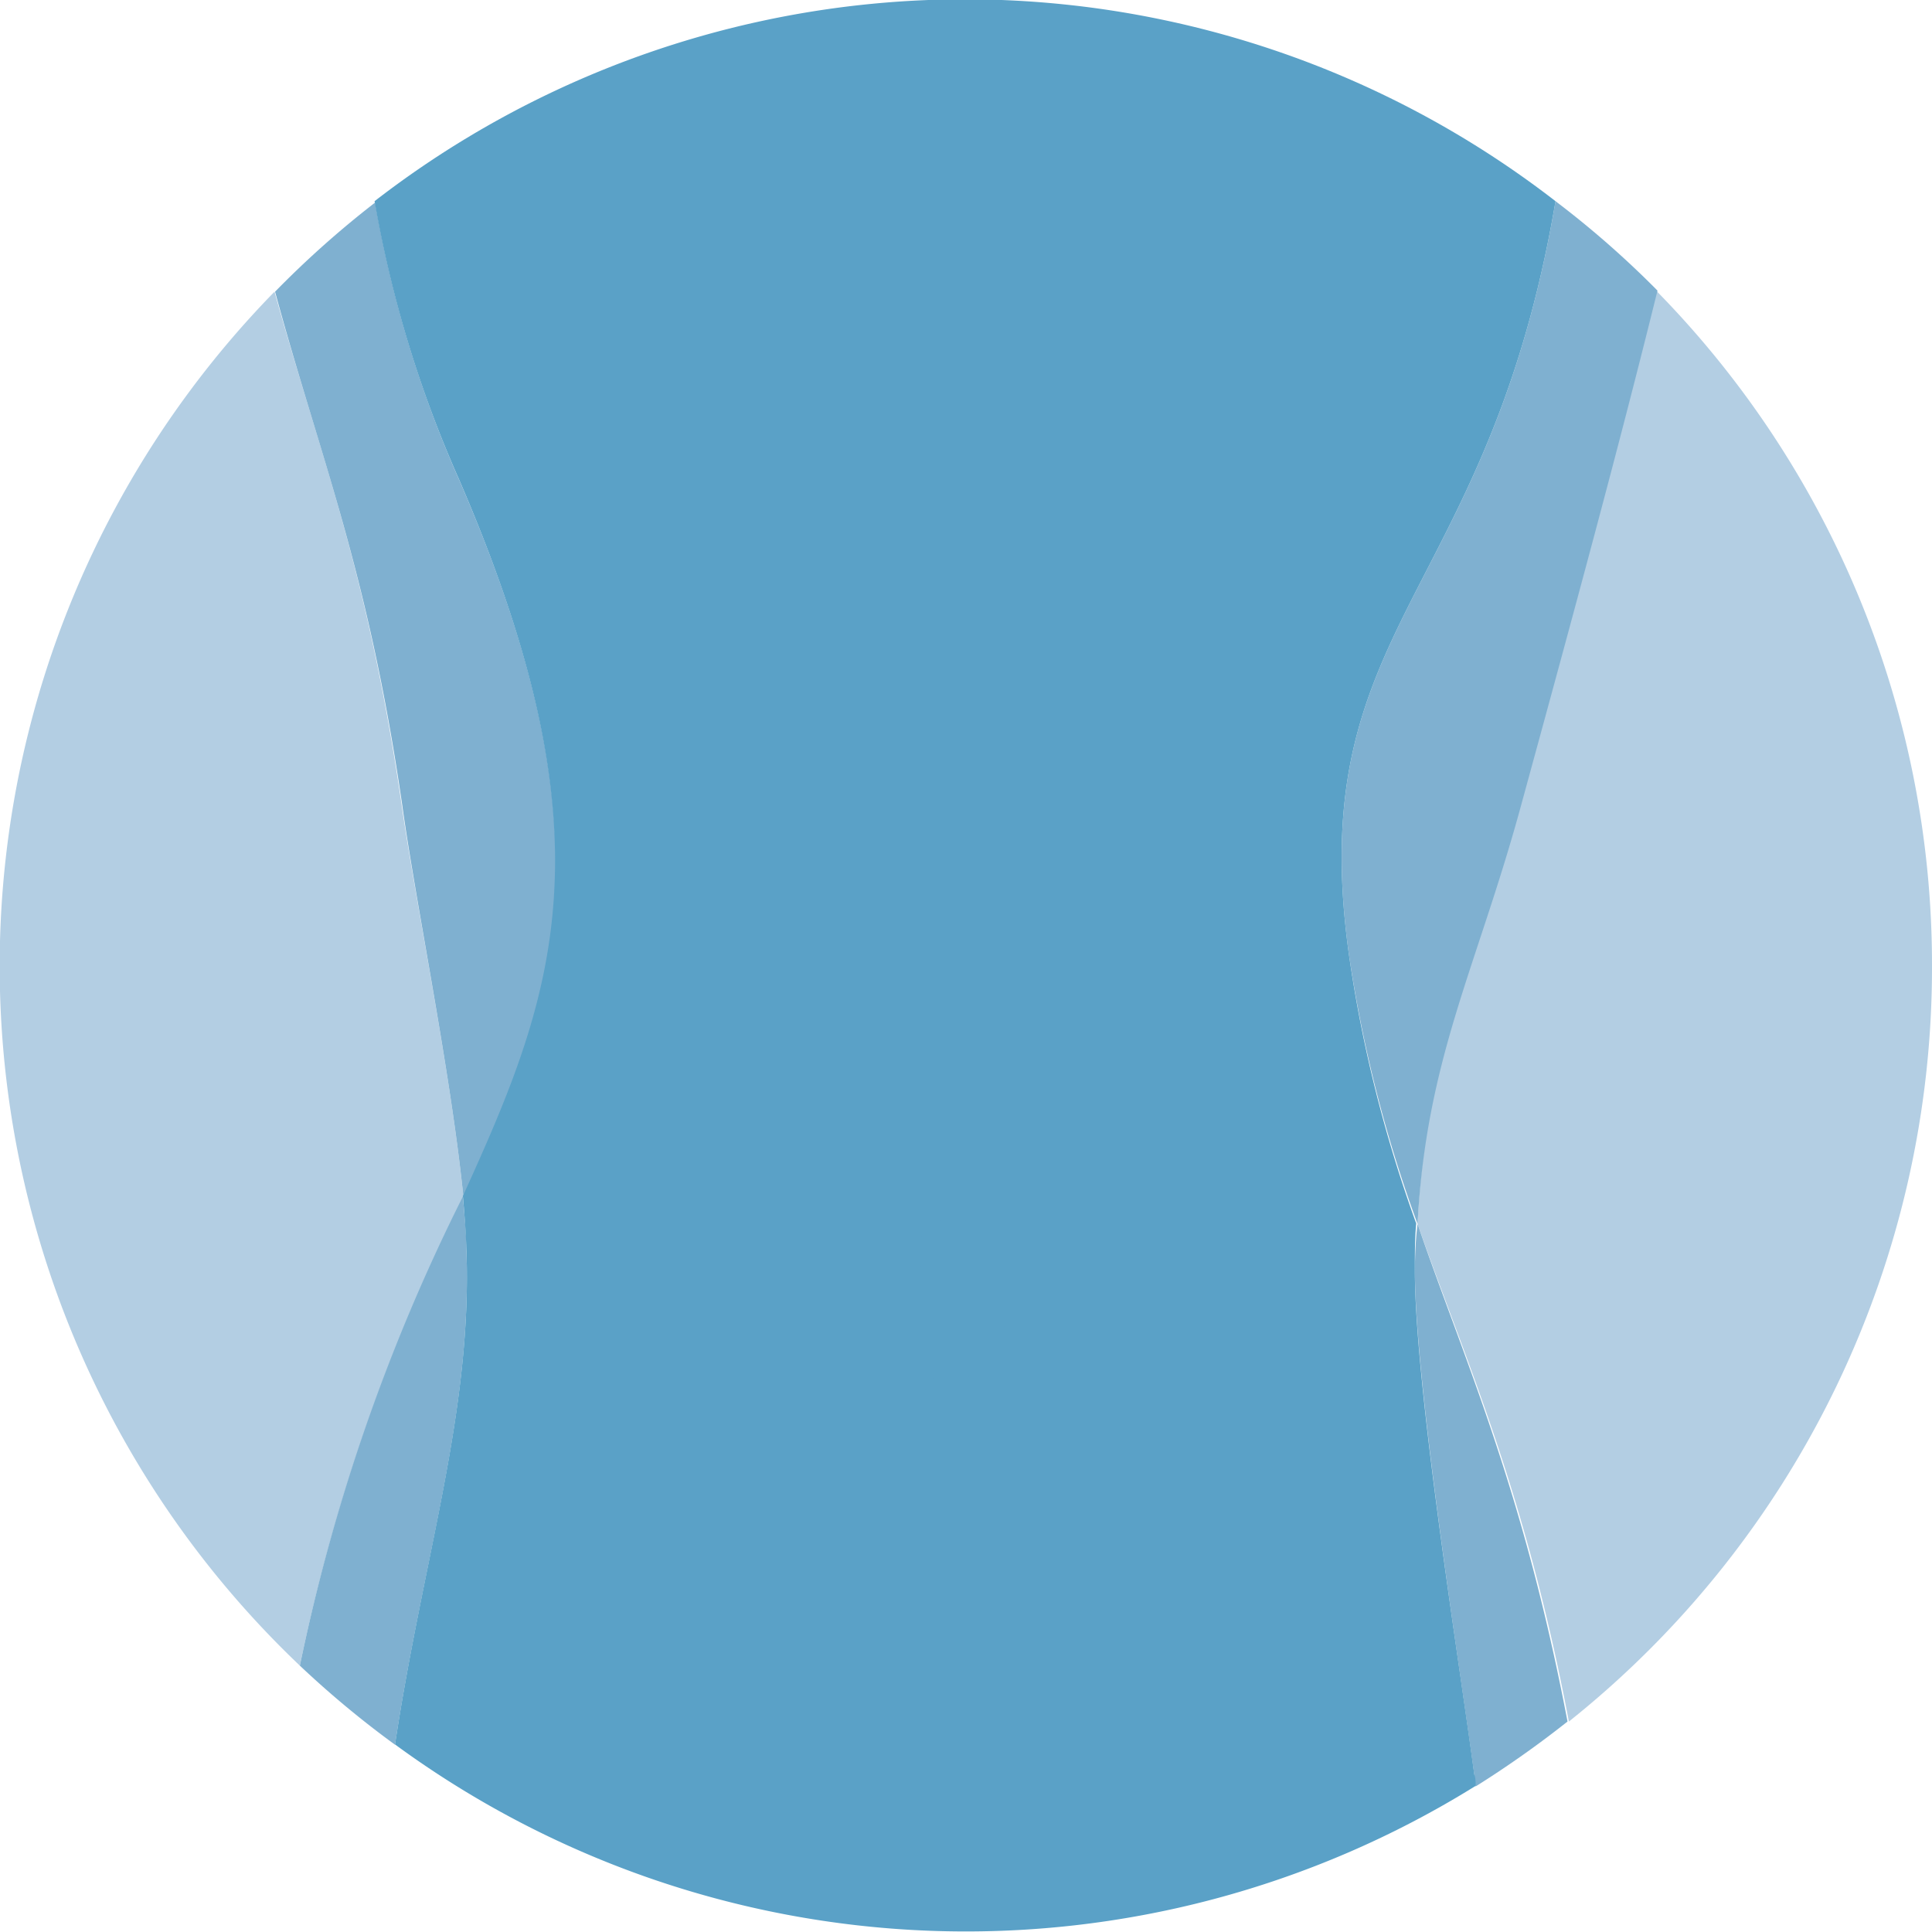
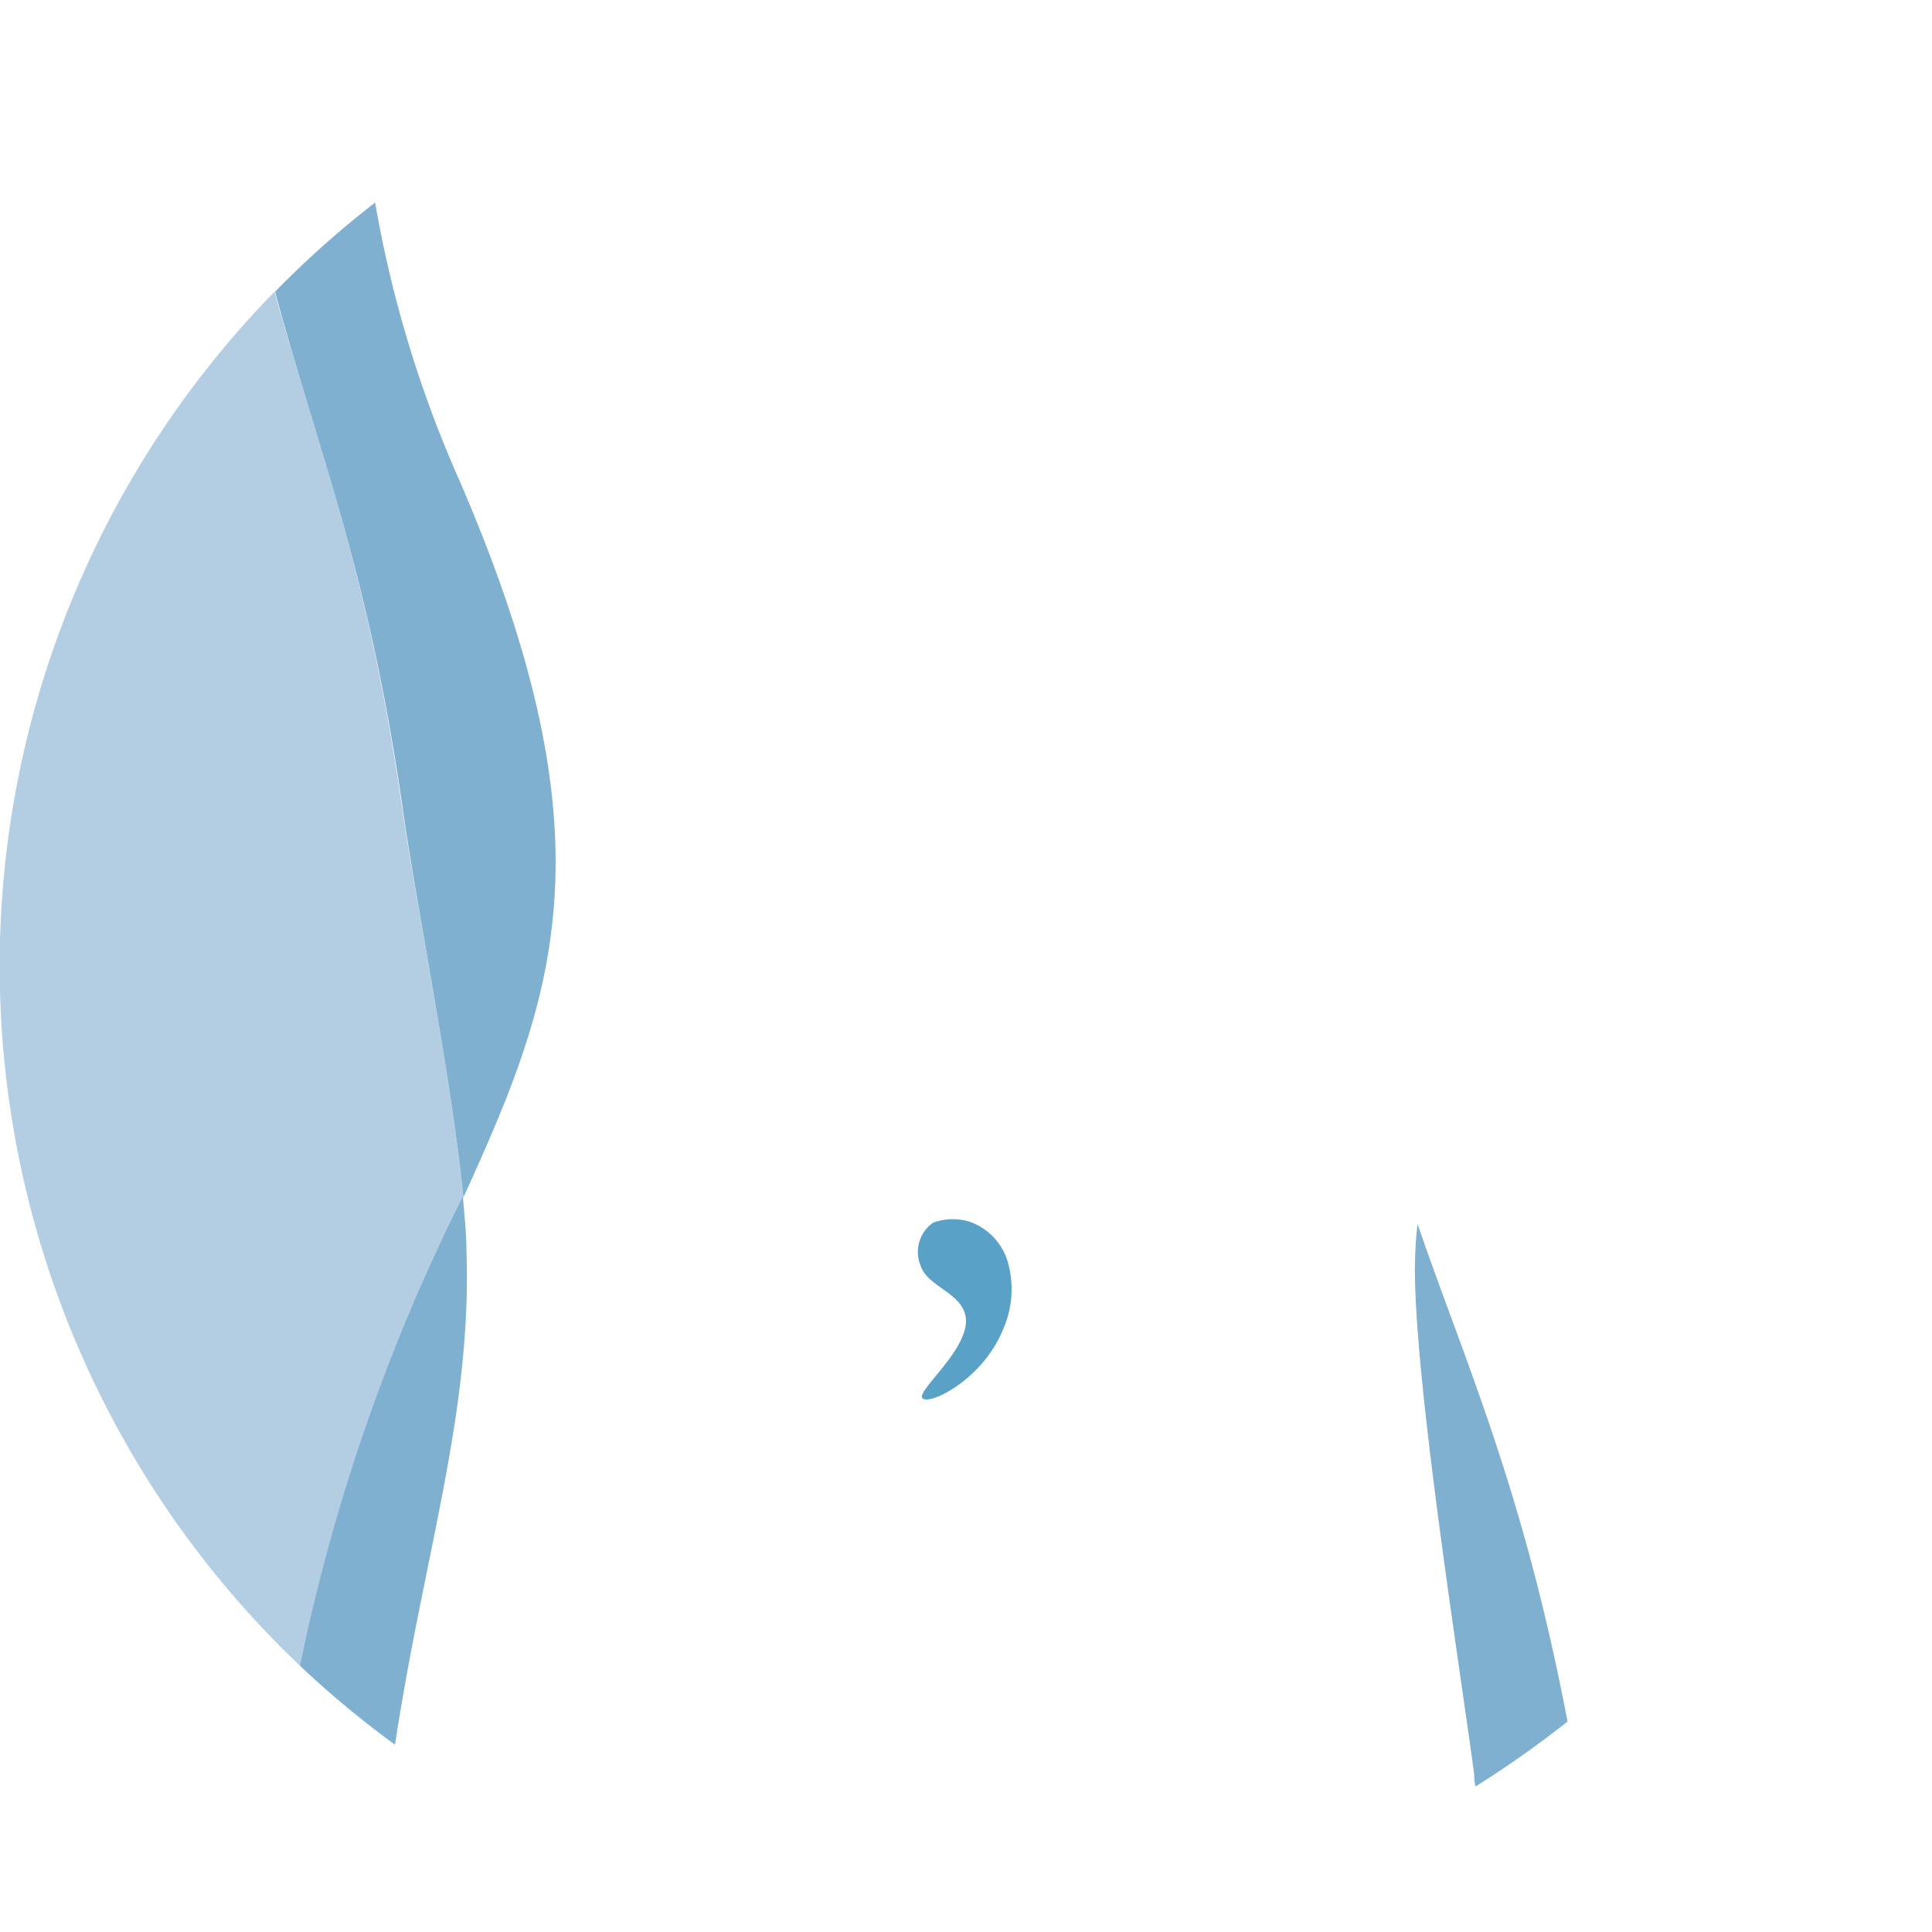
<svg xmlns="http://www.w3.org/2000/svg" viewBox="0 0 70.87 70.87">
  <defs>
    <style>.cls-1{isolation:isolate;}.cls-2{fill:#b3cee3;}.cls-3{fill:#7fb0d0;}.cls-4,.cls-5{fill:#5aa1c7;}.cls-5{mix-blend-mode:multiply;}</style>
  </defs>
  <title>3Element 5</title>
  <g class="cls-1">
    <g id="Ebene_2" data-name="Ebene 2">
      <g id="Ebene_1-2" data-name="Ebene 1">
-         <path class="cls-2" d="M70.87,35.43A35.28,35.28,0,0,0,60.75,10.66c-1.4,5.67-3,11.78-5.06,19.09C54.08,35.58,52.26,38.91,52,44.9c1.75,5,3.91,9.64,5.55,18.25A35.37,35.37,0,0,0,70.87,35.43Z" />
        <path class="cls-2" d="M14.73,29.5c-1.26-8.66-3-12.83-4.66-18.8A35.4,35.4,0,0,0,11,61.1a69.84,69.84,0,0,1,6-17.18C16.54,39.35,15.24,33.07,14.73,29.5Z" />
        <path class="cls-3" d="M51.9,46.53c0,4.24,1.65,14.62,2.18,18.58,0,.14,0,.27.05.42a37.87,37.87,0,0,0,3.37-2.38C55.86,54.54,53.7,49.87,52,44.9,51.93,45.42,51.91,46,51.9,46.53Z" />
-         <path class="cls-3" d="M17.11,45.89c0-.6-.07-1.27-.13-2A69.84,69.84,0,0,0,11,61.1,35.63,35.63,0,0,0,14.49,64C15.54,57.06,17.32,51.83,17.11,45.89Z" />
-         <path class="cls-3" d="M57.06,7.38C54.58,22,47.8,22.91,49.48,35A49.43,49.43,0,0,0,52,44.9c.31-6,2.13-9.32,3.74-15.15,2-7.31,3.66-13.42,5.06-19.09A34.86,34.86,0,0,0,57.06,7.38Z" />
+         <path class="cls-3" d="M17.11,45.89c0-.6-.07-1.27-.13-2A69.84,69.84,0,0,0,11,61.1,35.63,35.63,0,0,0,14.49,64C15.54,57.06,17.32,51.83,17.11,45.89" />
        <path class="cls-3" d="M17,43.92c3.39-7.44,5.56-13.08-.14-26.28a43.22,43.22,0,0,1-3.1-10.21,35.57,35.57,0,0,0-3.67,3.27c1.62,6,3.4,10.14,4.66,18.8C15.24,33.07,16.54,39.35,17,43.92Z" />
-         <path class="cls-4" d="M57.06,7.38a35.38,35.38,0,0,0-43.32,0,43.22,43.22,0,0,0,3.1,10.21c5.7,13.2,3.53,18.84.14,26.28.06.7.11,1.37.13,2,.21,5.94-1.57,11.17-2.62,18.12a35.4,35.4,0,0,0,39.64,1.52c0-.15,0-.28-.05-.42-.53-4-2.2-14.34-2.18-18.58,0-.57,0-1.11.05-1.63A49.43,49.43,0,0,1,49.48,35C47.8,22.91,54.58,22,57.06,7.38Z" />
        <path class="cls-5" d="M34.23,44.85a1.31,1.31,0,0,0-.47,1.55c.23.79,1.5,1,1.66,1.89.2,1.16-1.83,2.73-1.58,3s2.18-.67,2.93-2.47a3.65,3.65,0,0,0,.2-2.52,2.23,2.23,0,0,0-1.36-1.47A2.1,2.1,0,0,0,34.23,44.85Z" />
      </g>
    </g>
  </g>
</svg>